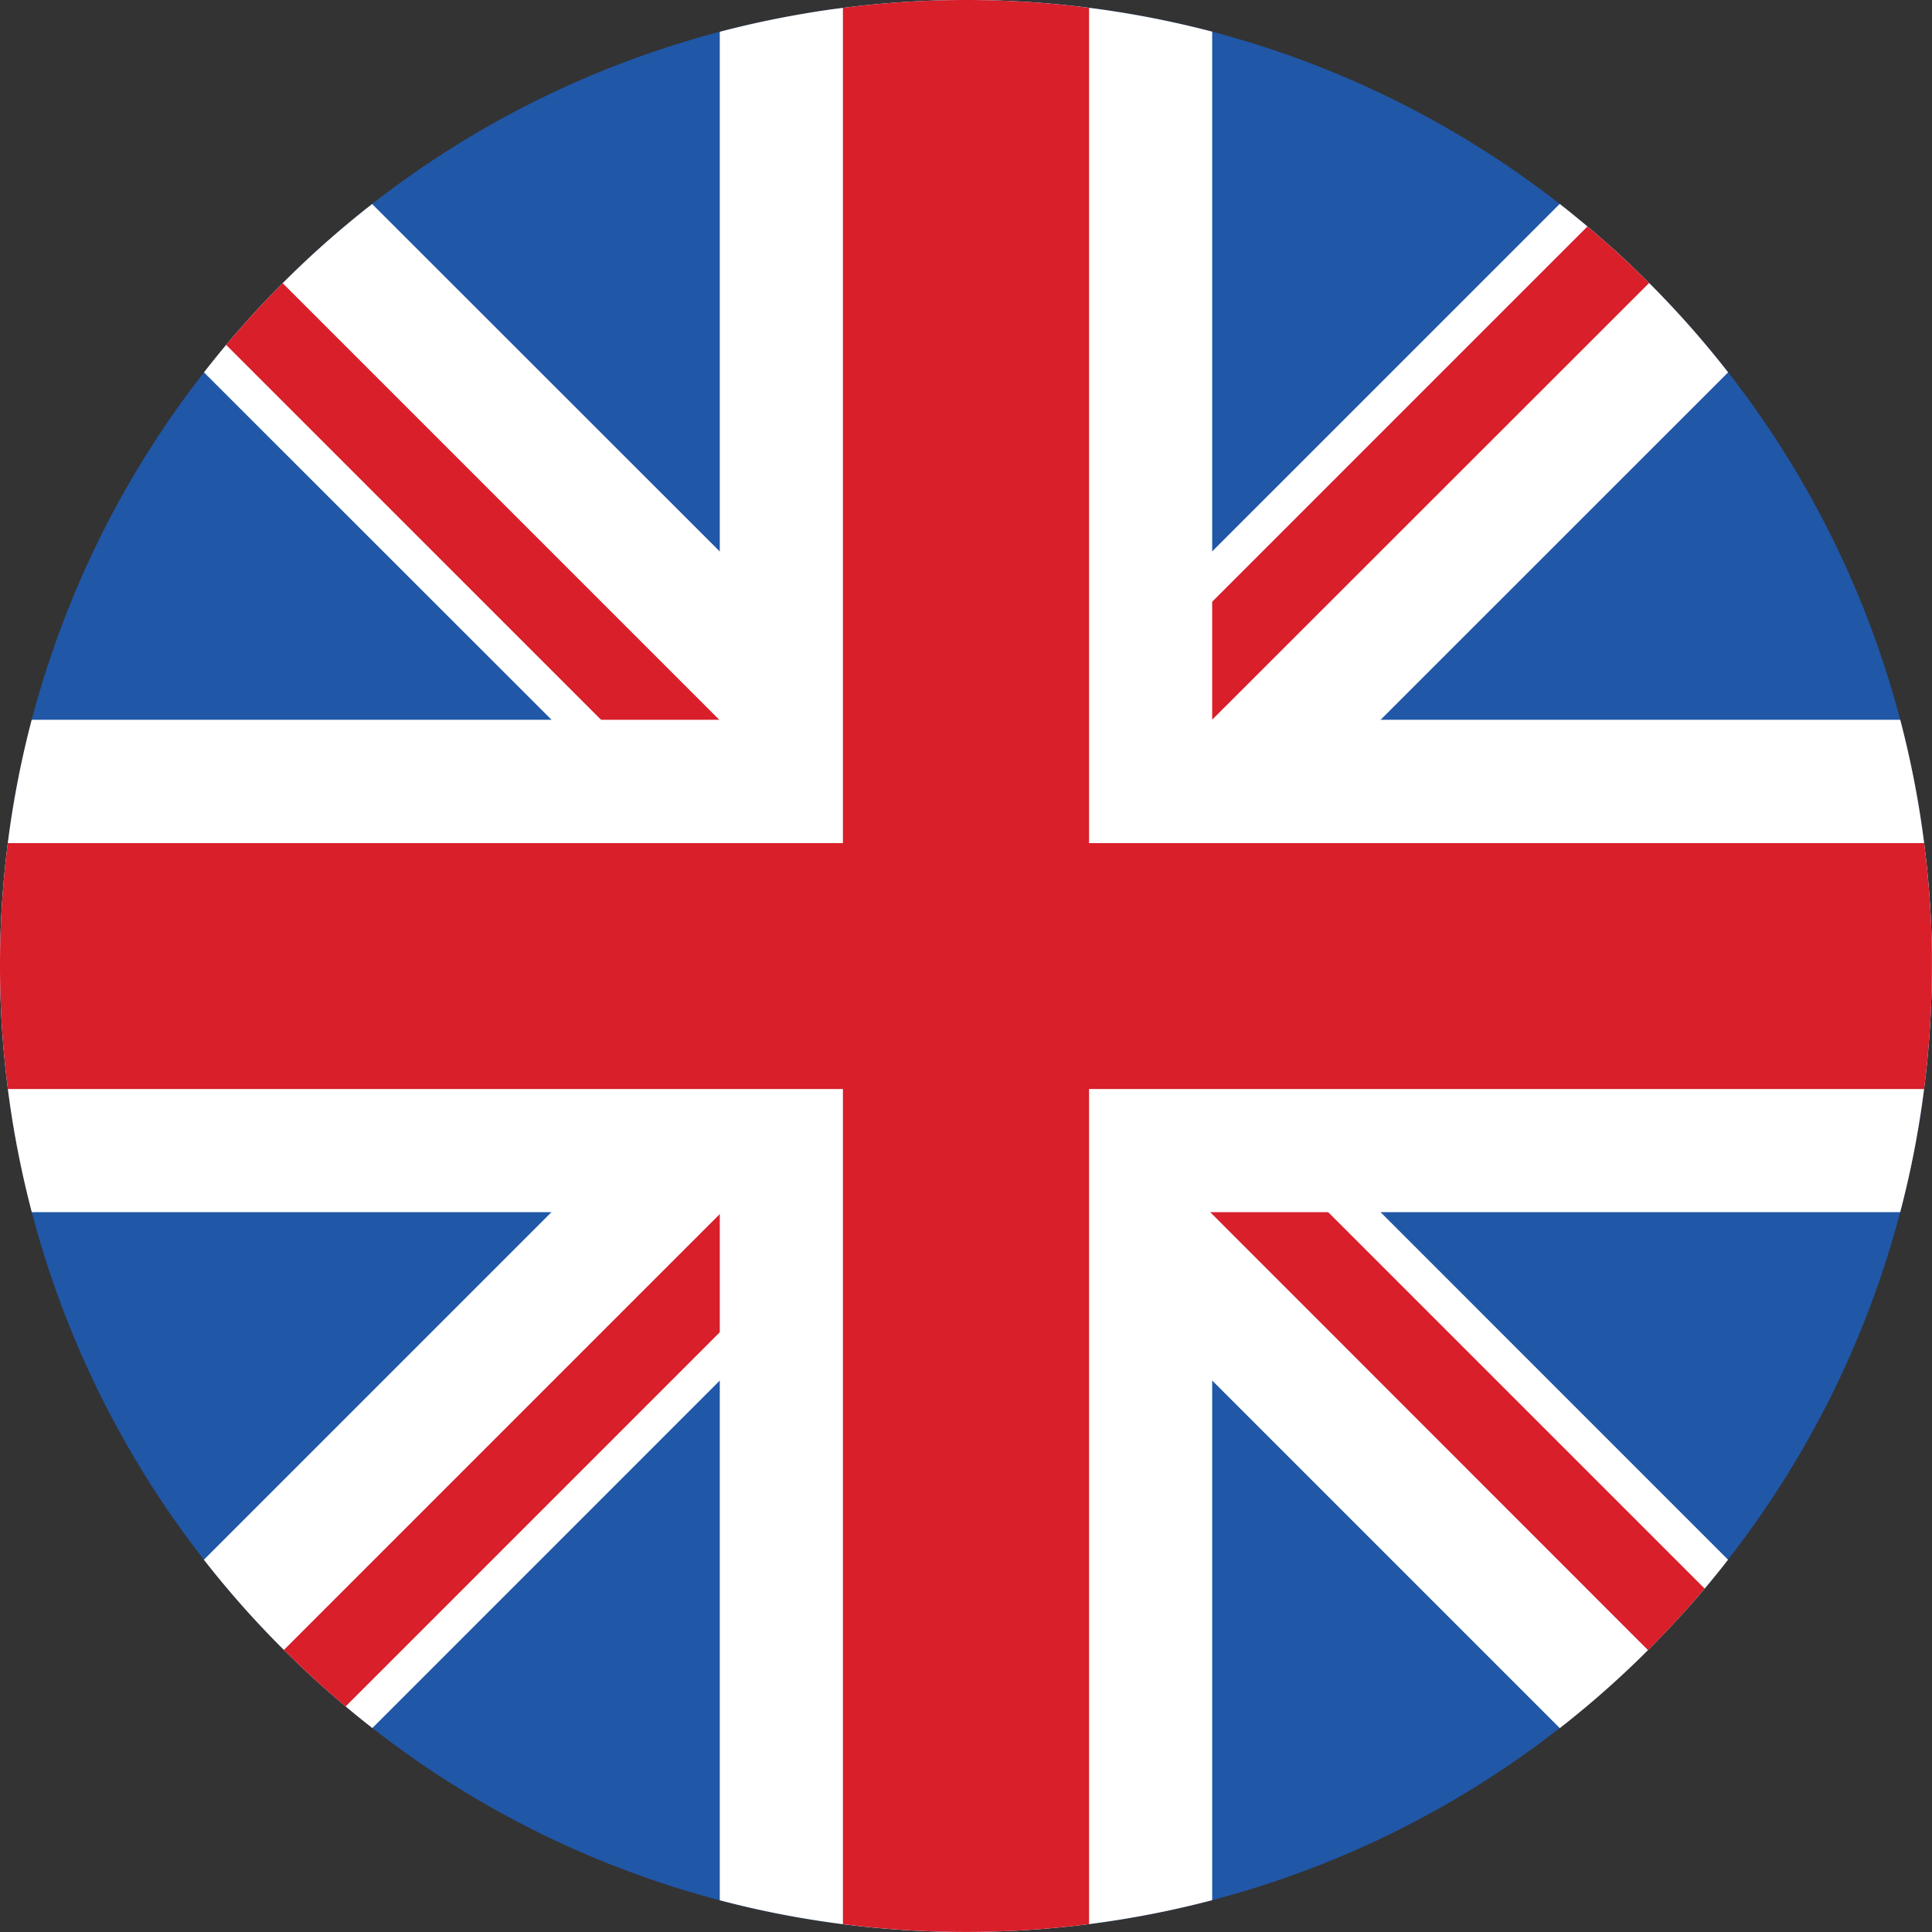
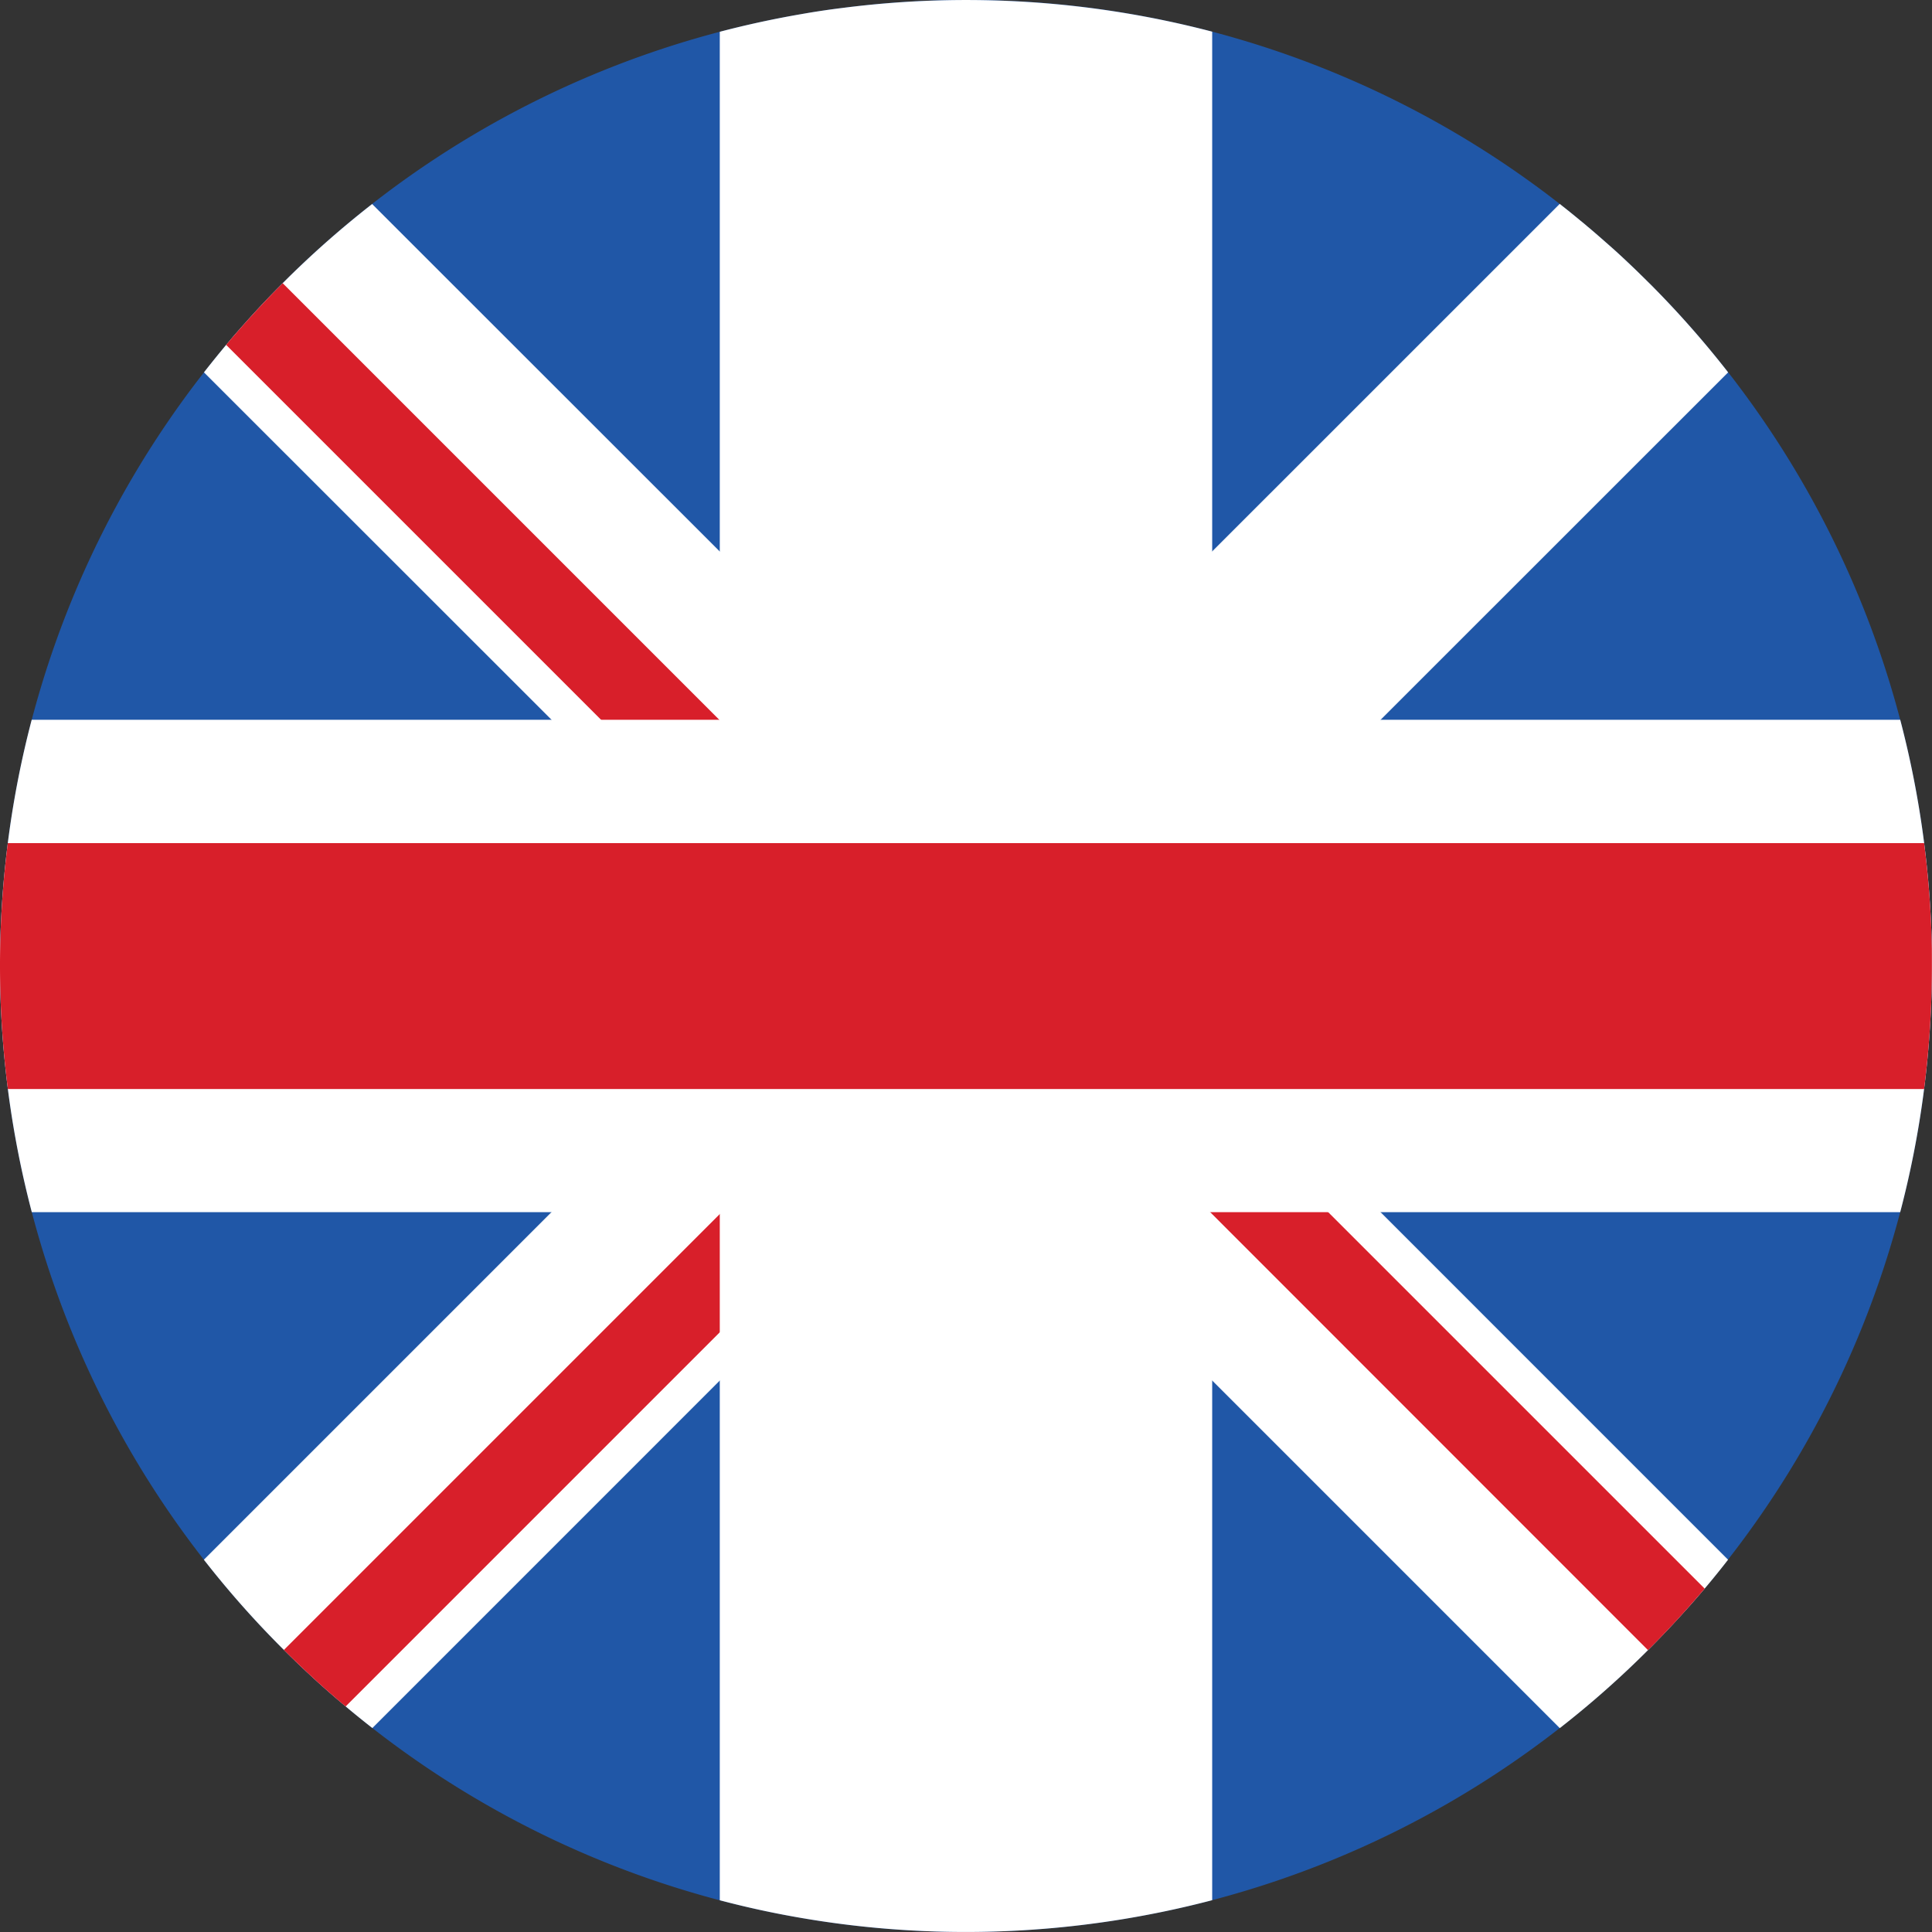
<svg xmlns="http://www.w3.org/2000/svg" viewBox="0 0 524.03 524.03">
  <rect x="0" y="0" width="524.03" height="524.03" fill="#333333" stroke="none" />
  <defs>
    <style>.cls-1{fill:#2057a7;}.cls-2{fill:#fff;}.cls-3{fill:#d81f2a;}</style>
  </defs>
  <g id="Layer_2" data-name="Layer 2">
    <g id="Layer_2-2" data-name="Layer 2">
      <path class="cls-1" d="M524,261.62v.44a262,262,0,0,1-2.12,33.33c-.08.65-.16,1.3-.25,1.95a260.79,260.79,0,0,1-52.95,125.71q-3.09,4-6.35,7.84-2.53,3-5.16,5.92-5,5.56-10.21,10.77a260.77,260.77,0,0,1-118.2,67.82,263.51,263.51,0,0,1-100.16,6.51q-5.65-.72-11.29-1.69-11.13-1.9-22.11-4.8A260.66,260.66,0,0,1,101,468.71q-3.66-2.85-7.24-5.86L91.58,461c-1.47-1.25-2.92-2.53-4.37-3.82-.88-.79-1.75-1.58-2.61-2.38s-1.44-1.32-2.14-2c-.2-.18-.4-.36-.6-.56q-1.2-1.12-2.37-2.28c-.84-.81-1.67-1.63-2.49-2.45-.68-.66-1.34-1.33-2-2A260.81,260.81,0,0,1,8.63,328.79a264.18,264.18,0,0,1-6.24-31.45c-.09-.65-.17-1.3-.25-1.95A261.6,261.6,0,0,1,0,262v-.9a262.62,262.62,0,0,1,2.12-32.42c.08-.65.16-1.3.25-1.95A260.79,260.79,0,0,1,55.32,101q2.93-3.75,6-7.43l1.37-1.63c1.35-1.58,2.73-3.14,4.12-4.7q4.8-5.37,9.84-10.4c.5-.51,1-1,1.5-1.5A260.89,260.89,0,0,1,195.23,8.62q11-2.88,22.11-4.79,5.63-1,11.29-1.69A261.36,261.36,0,0,1,423.05,55.31c1.9,1.49,3.78,3,5.65,4.56.63.51,1.25,1,1.87,1.56.37.29.73.6,1.09.91,1.73,1.47,3.45,3,5.15,4.49s3.65,3.31,5.43,5c.84.8,1.68,1.6,2.5,2.41s1.52,1.48,2.26,2.23l.3.29,1,1a261.11,261.11,0,0,1,73.34,148.92c.09.65.17,1.3.25,1.95a263.37,263.37,0,0,1,2.1,28.61C524,258.7,524,260.16,524,261.62Z" />
      <path class="cls-2" d="M468.73,101,295.39,274.29l-21.09,21.1L262,307.67,240.9,328.79l-12.27,12.27L101,468.71q-3.66-2.85-7.24-5.86L91.58,461c-1.47-1.25-2.92-2.53-4.37-3.82-.88-.79-1.75-1.58-2.61-2.38s-1.44-1.32-2.14-2c-.2-.18-.4-.36-.6-.56q-1.2-1.12-2.37-2.28c-.84-.81-1.67-1.63-2.49-2.45-.68-.66-1.34-1.33-2-2a259.49,259.49,0,0,1-19.7-22.46L228.63,249.74l21.1-21.11L262,216.35l21.11-21.12L423.05,55.31c1.9,1.49,3.78,3,5.65,4.56.63.51,1.25,1,1.87,1.56.37.29.73.6,1.09.91,1.73,1.47,3.45,3,5.15,4.49s3.65,3.31,5.43,5c.84.8,1.68,1.6,2.5,2.41s1.52,1.48,2.26,2.23l.3.29,1,1A261.53,261.53,0,0,1,468.73,101Z" />
      <path class="cls-2" d="M468.71,423.05q-3.09,4-6.35,7.84-2.53,3-5.16,5.92-5,5.56-10.21,10.77a259.43,259.43,0,0,1-23.92,21.15l-94.28-94.28-33.4-33.4-12.26-12.26L262,307.67l-12.29-12.28-21.1-21.11L216.36,262,183,228.63l-33.4-33.4L55.32,101q2.93-3.75,6-7.43l1.37-1.63c1.35-1.58,2.73-3.14,4.12-4.7q4.8-5.37,9.84-10.4c.5-.51,1-1,1.5-1.5a261.15,261.15,0,0,1,22.79-20L240.9,195.23,262,216.35l12.28,12.28,21.09,21.1L307.67,262l33.38,33.38,33.4,33.4Z" />
      <path class="cls-3" d="M195.23,195.37,76.67,76.81q-5,5-9.84,10.4c-1.39,1.56-2.77,3.12-4.12,4.7l-1.37,1.63L185.73,217.93l16-16Z" />
      <path class="cls-3" d="M212.6,311.93,77,447.53c.82.82,1.65,1.64,2.49,2.45s1.57,1.53,2.37,2.28c.2.2.4.38.6.56.7.67,1.42,1.33,2.14,2s1.73,1.59,2.61,2.38c1.45,1.29,2.9,2.57,4.37,3.82l2.16,1.84L227.8,328.79l.83-.83Z" />
-       <path class="cls-3" d="M447,76.47c-.74-.75-1.5-1.49-2.26-2.23s-1.66-1.61-2.5-2.41c-1.78-1.69-3.59-3.35-5.43-5s-3.42-3-5.15-4.49c-.36-.31-.72-.62-1.09-.91L304.25,187.75l16,16,8.51-8.51L447.3,76.76Z" />
      <path class="cls-2" d="M328.79,8.59V515.4a263.51,263.51,0,0,1-100.16,6.51q-5.65-.72-11.29-1.69-11.13-1.9-22.11-4.8V8.62q11-2.88,22.11-4.79,5.63-1,11.29-1.69A263.47,263.47,0,0,1,328.79,8.59Z" />
      <path class="cls-3" d="M360.26,328.79l-31.47-31.47-.93-.93-16,16,16.37,16.37.59.59L447,447.58q5.22-5.2,10.21-10.77,2.63-2.94,5.16-5.92Z" />
      <path class="cls-2" d="M524,261.62v.44a262,262,0,0,1-2.12,33.33c-.08.65-.16,1.3-.25,1.95a261.37,261.37,0,0,1-6.23,31.45H8.63a264.18,264.18,0,0,1-6.24-31.45c-.09-.65-.17-1.3-.25-1.95A261.6,261.6,0,0,1,0,262v-.9a262.62,262.62,0,0,1,2.12-32.42c.08-.65.16-1.3.25-1.95A261.37,261.37,0,0,1,8.6,195.23H515.41a262.17,262.17,0,0,1,6.23,31.45c.09.65.17,1.3.25,1.95a263.37,263.37,0,0,1,2.1,28.61C524,258.7,524,260.16,524,261.62Z" />
      <path class="cls-3" d="M524,261.62v.44a262,262,0,0,1-2.12,33.33H2.14A261.6,261.6,0,0,1,0,262v-.9a262.62,262.62,0,0,1,2.12-32.42H521.89a263.37,263.37,0,0,1,2.1,28.61C524,258.7,524,260.16,524,261.62Z" />
-       <path class="cls-3" d="M295.39,2.12V521.89a263.54,263.54,0,0,1-66.76,0V2.14A262.62,262.62,0,0,1,295.39,2.12Z" />
    </g>
  </g>
</svg>